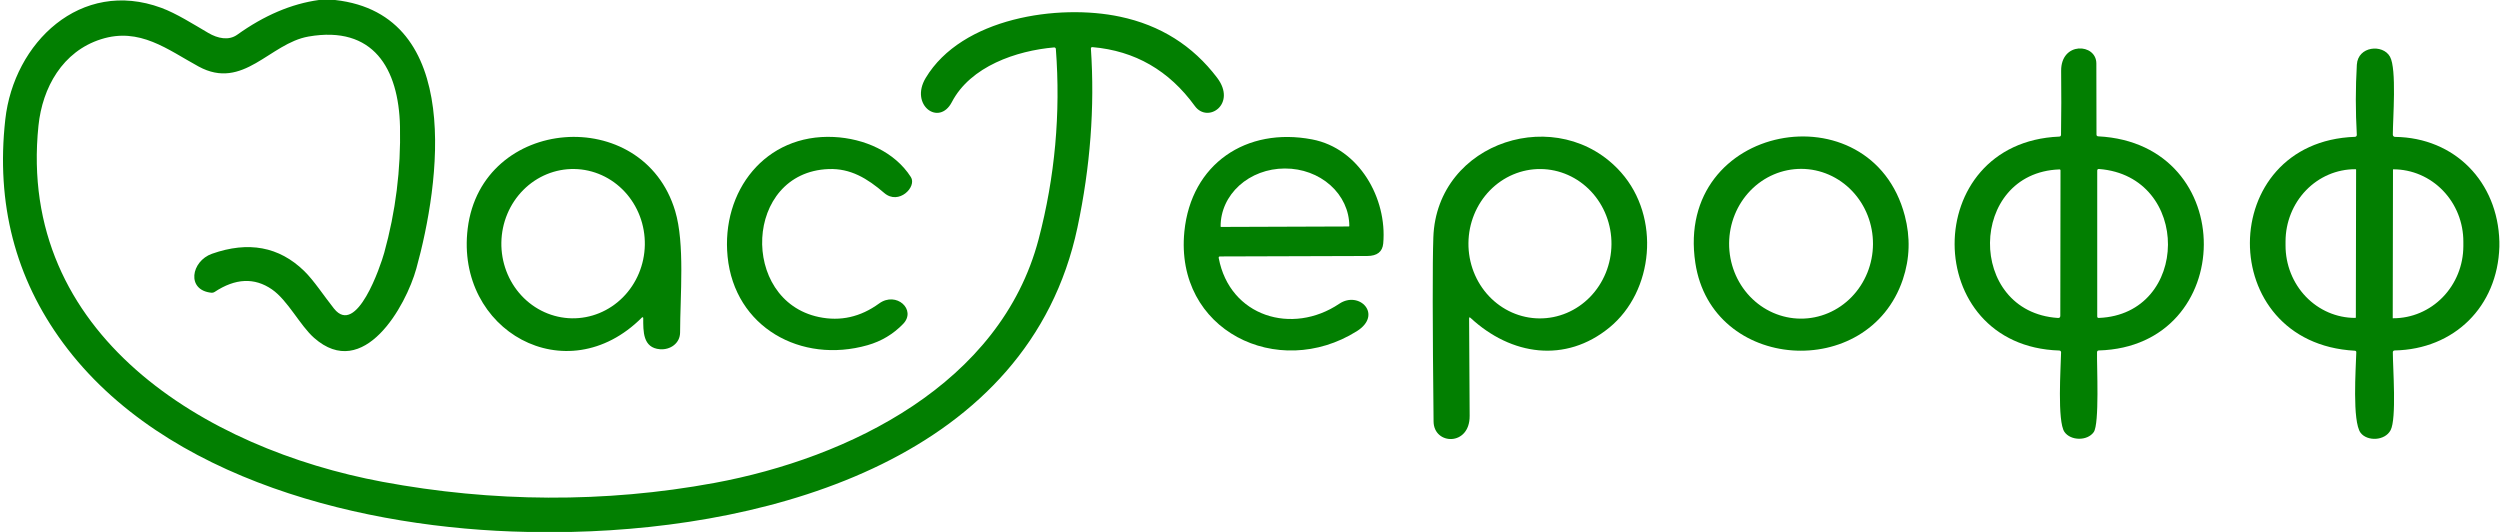
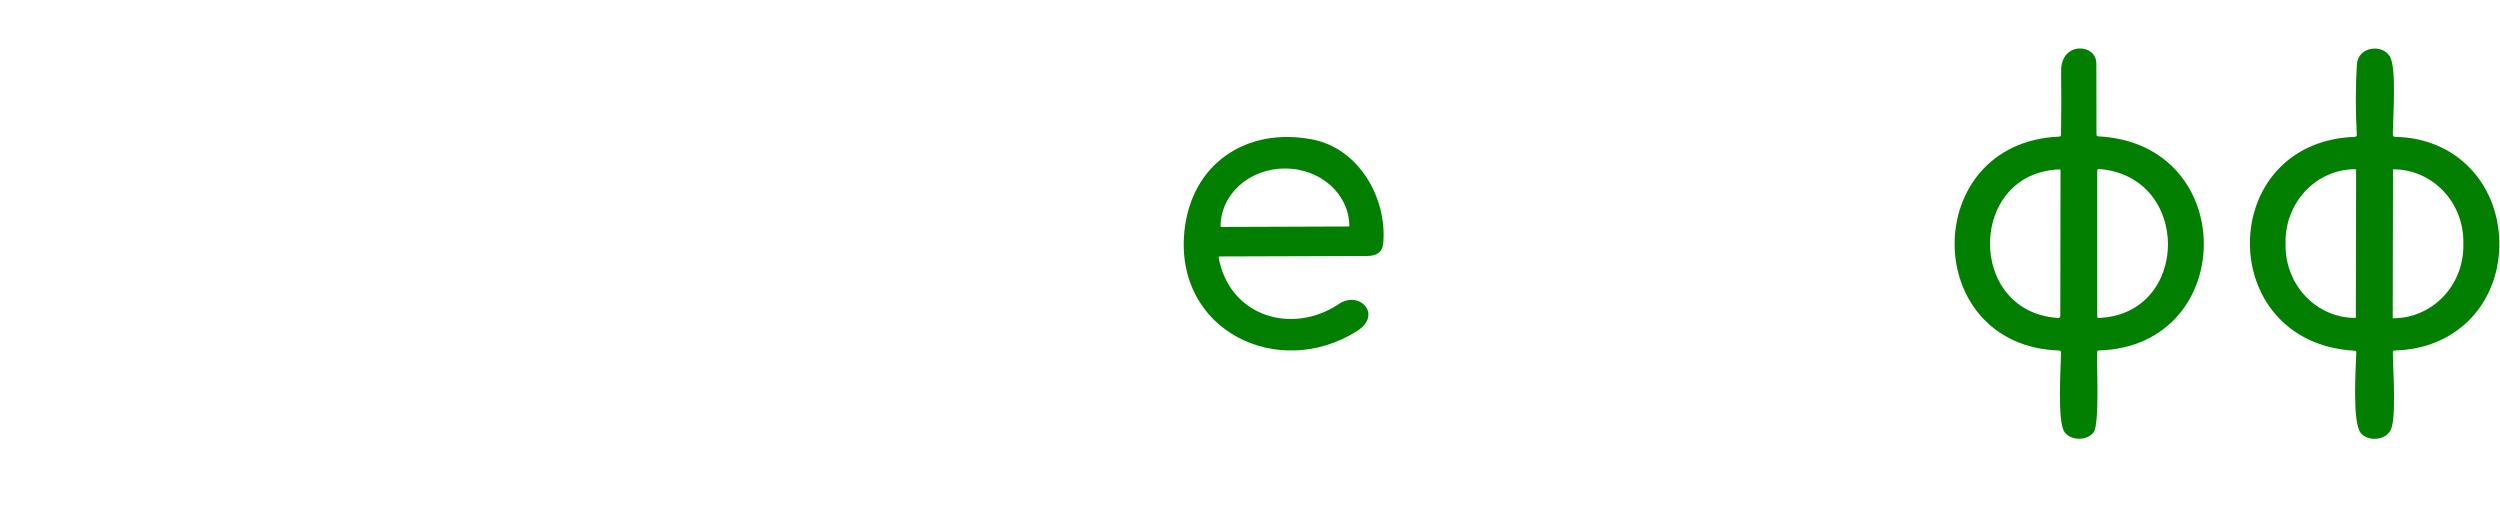
<svg xmlns="http://www.w3.org/2000/svg" width="282" height="60" viewBox="0 0 282 60" fill="none">
  <g clip-path="url(#clip0_342_4)">
-     <path d="M35.968 0H37.8C52.414 1.637 49.587 20.812 46.963 30.289C45.792 34.518 41.028 43.052 35.429 38.111C33.839 36.708 32.465 33.878 30.673 32.642C28.704 31.285 26.547 31.383 24.203 32.935C24.102 33.003 23.981 33.033 23.859 33.022C20.986 32.743 21.55 29.458 23.917 28.623C28.021 27.177 31.482 27.822 34.301 30.557C35.408 31.63 36.564 33.416 37.677 34.811C40.229 38.013 42.933 29.978 43.338 28.522C44.629 23.864 45.223 19.116 45.12 14.277C44.975 7.71 42.102 2.855 34.808 4.12C30.416 4.883 27.448 10.247 22.406 7.504C18.908 5.599 15.756 3.033 11.386 4.428C7.063 5.805 4.782 9.864 4.338 14.183C1.909 37.767 23.194 50.635 43.15 54.351C55.533 56.657 68.209 56.758 80.577 54.477C95.773 51.669 112.869 43.298 117.156 26.985C119.004 19.945 119.652 12.789 119.1 5.519C119.099 5.495 119.092 5.471 119.081 5.45C119.07 5.428 119.055 5.409 119.036 5.393C119.018 5.377 118.996 5.365 118.973 5.358C118.95 5.35 118.926 5.347 118.902 5.349C114.665 5.714 109.471 7.478 107.368 11.516C105.922 14.295 102.589 11.845 104.415 8.798C108.485 1.999 119.371 0.405 126.329 1.88C130.888 2.843 134.544 5.142 137.296 8.776C139.536 11.74 136.233 13.966 134.776 11.957C131.868 7.947 128.023 5.734 123.243 5.317C123.108 5.305 123.045 5.367 123.055 5.505C123.498 12.078 122.992 18.798 121.536 25.663C116.039 51.582 87.192 59.49 64.493 60H59.444C41.324 59.649 18.564 54.224 7.114 38.685C1.714 31.36 -0.459 22.957 0.597 13.475C1.558 4.822 9.098 -2.469 18.188 0.882C19.88 1.504 21.796 2.722 23.509 3.723C24.557 4.337 25.8 4.605 26.758 3.918C29.802 1.737 32.871 0.431 35.968 0Z" fill="#027F01" />
    <path d="M236.686 15.38C252.706 16.197 252.395 39.101 236.733 39.531C236.684 39.532 236.637 39.552 236.601 39.587C236.566 39.623 236.546 39.67 236.545 39.719C236.513 41.284 236.831 47.823 236.17 48.745C235.439 49.768 233.56 49.721 232.87 48.719C232.045 47.523 232.457 41.44 232.49 39.745C232.491 39.692 232.471 39.64 232.435 39.602C232.398 39.563 232.348 39.541 232.295 39.539C216.59 39.054 216.5 16.07 232.28 15.409C232.413 15.404 232.48 15.334 232.483 15.199C232.521 12.782 232.526 10.384 232.497 8.006C232.461 4.656 236.473 4.876 236.469 7.164C236.467 9.831 236.472 12.5 236.484 15.17C236.484 15.303 236.551 15.372 236.686 15.38ZM236.748 35.863C247.06 35.451 247.226 19.872 236.77 19.063C236.635 19.053 236.567 19.116 236.567 19.251V35.689C236.567 35.81 236.627 35.868 236.748 35.863ZM232.295 19.11C221.99 19.493 221.791 35.19 232.139 35.866C232.315 35.878 232.403 35.795 232.403 35.617L232.425 19.236C232.425 19.149 232.382 19.107 232.295 19.11Z" fill="#027F01" />
    <path d="M281.929 27.238V27.838C281.723 34.572 276.85 39.401 270.106 39.531C270.054 39.532 270.004 39.554 269.967 39.591C269.931 39.628 269.911 39.678 269.911 39.73C269.911 41.512 270.352 47.223 269.658 48.528C269.018 49.739 267.015 49.804 266.274 48.817C265.317 47.541 265.743 41.519 265.79 39.748C265.795 39.63 265.738 39.567 265.62 39.56C249.756 38.707 249.926 15.983 265.646 15.434C265.674 15.433 265.701 15.426 265.727 15.414C265.753 15.402 265.775 15.385 265.794 15.364C265.813 15.342 265.828 15.318 265.837 15.29C265.846 15.263 265.85 15.235 265.848 15.206C265.699 12.553 265.7 9.916 265.852 7.294C265.974 5.201 268.783 4.937 269.592 6.398C270.362 7.778 269.911 13.388 269.911 15.191C269.911 15.257 269.936 15.32 269.982 15.367C270.028 15.413 270.091 15.44 270.156 15.441C276.908 15.528 281.744 20.519 281.929 27.238ZM265.739 35.798L265.768 19.149C265.768 19.133 265.762 19.117 265.75 19.106C265.739 19.094 265.723 19.088 265.707 19.088H265.671C263.59 19.084 261.592 19.94 260.118 21.467C258.644 22.994 257.813 25.068 257.809 27.231V27.687C257.807 28.758 258.008 29.819 258.401 30.81C258.794 31.8 259.37 32.701 260.097 33.46C260.825 34.218 261.689 34.821 262.64 35.233C263.591 35.644 264.611 35.857 265.642 35.859H265.678C265.686 35.859 265.694 35.857 265.702 35.854C265.709 35.851 265.716 35.847 265.721 35.841C265.727 35.835 265.732 35.828 265.735 35.821C265.738 35.814 265.739 35.806 265.739 35.798ZM269.929 19.106L269.9 35.892C269.9 35.893 269.9 35.895 269.902 35.897C269.903 35.898 269.905 35.899 269.907 35.899H269.95C272.046 35.903 274.057 35.048 275.541 33.523C277.026 31.997 277.862 29.927 277.866 27.766V27.26C277.868 26.19 277.665 25.131 277.27 24.141C276.875 23.152 276.294 22.253 275.562 21.495C274.83 20.737 273.96 20.136 273.002 19.724C272.044 19.313 271.017 19.101 269.979 19.099H269.936C269.934 19.099 269.932 19.099 269.931 19.101C269.929 19.102 269.929 19.104 269.929 19.106Z" fill="#027F01" />
-     <path d="M72.557 35.866C72.557 35.85 72.552 35.834 72.543 35.821C72.534 35.808 72.521 35.797 72.506 35.791C72.491 35.785 72.474 35.783 72.458 35.786C72.443 35.79 72.428 35.797 72.416 35.809C63.89 44.364 51.337 37.29 52.757 25.771C54.322 13.07 72.543 11.693 76.161 23.808C77.26 27.481 76.725 33.293 76.714 37.504C76.71 38.725 75.608 39.484 74.451 39.394C72.499 39.242 72.554 37.373 72.557 35.866ZM64.498 35.905C66.644 35.942 68.718 35.091 70.263 33.538C71.808 31.986 72.698 29.859 72.737 27.626C72.756 26.52 72.566 25.421 72.177 24.392C71.788 23.364 71.209 22.425 70.471 21.63C69.733 20.835 68.852 20.199 67.877 19.759C66.903 19.319 65.855 19.082 64.792 19.064C62.646 19.026 60.573 19.878 59.028 21.43C57.483 22.983 56.593 25.11 56.554 27.343C56.534 28.449 56.725 29.547 57.113 30.576C57.502 31.605 58.082 32.544 58.82 33.339C59.557 34.134 60.439 34.77 61.413 35.21C62.387 35.65 63.436 35.886 64.498 35.905Z" fill="#027F01" />
-     <path d="M92.371 35.761C94.802 36.27 97.064 35.761 99.159 34.236C101.107 32.819 103.413 34.952 101.869 36.542C100.754 37.694 99.42 38.492 97.868 38.935C90.357 41.078 82.861 36.911 82.073 28.948C81.343 21.564 86.309 15.079 94.058 15.452C97.456 15.614 100.915 17.107 102.748 19.974C103.449 21.072 101.381 23.18 99.74 21.766C97.825 20.118 95.934 18.976 93.466 19.07C83.924 19.431 83.418 33.886 92.371 35.761Z" fill="#027F01" />
    <path d="M137.473 29.111C138.72 35.704 145.753 37.843 151.074 34.261C153.329 32.747 156.015 35.501 153.044 37.363C144.149 42.936 132.481 37.294 133.598 26.107C134.361 18.495 140.567 14.302 148.012 15.726C153.322 16.742 156.481 22.381 156.029 27.455C155.945 28.398 155.344 28.871 154.226 28.876C148.691 28.895 143.157 28.912 137.624 28.927C137.499 28.927 137.449 28.988 137.473 29.111ZM137.737 25.598L152.151 25.547C152.164 25.547 152.177 25.542 152.187 25.532C152.196 25.523 152.202 25.51 152.202 25.496V25.478C152.196 23.756 151.429 22.107 150.07 20.893C148.711 19.68 146.871 19.002 144.955 19.008H144.89C143.941 19.012 143.002 19.183 142.126 19.512C141.25 19.842 140.455 20.323 139.786 20.928C139.118 21.534 138.588 22.252 138.227 23.041C137.867 23.831 137.683 24.676 137.686 25.529V25.547C137.686 25.56 137.691 25.573 137.701 25.583C137.71 25.592 137.723 25.598 137.737 25.598Z" fill="#027F01" />
-     <path d="M165.715 35.928C165.725 39.535 165.745 43.195 165.777 46.908C165.805 50.353 161.736 50.216 161.707 47.548C161.589 36.526 161.58 29.6 161.681 26.769C162.068 15.9 175.868 11.555 182.862 19.457C187.319 24.491 186.56 32.848 181.528 36.958C176.598 40.984 170.475 40.117 165.878 35.859C165.769 35.758 165.715 35.781 165.715 35.928ZM173.633 35.916C174.693 35.926 175.743 35.717 176.726 35.302C177.708 34.887 178.603 34.275 179.359 33.499C180.115 32.723 180.717 31.799 181.132 30.781C181.546 29.762 181.764 28.668 181.774 27.562C181.784 26.456 181.584 25.358 181.188 24.332C180.791 23.307 180.205 22.373 179.463 21.584C178.721 20.795 177.837 20.167 176.862 19.735C175.887 19.303 174.84 19.076 173.78 19.067C172.721 19.057 171.67 19.266 170.687 19.681C169.705 20.096 168.81 20.709 168.054 21.484C167.298 22.26 166.696 23.184 166.282 24.202C165.867 25.221 165.649 26.315 165.64 27.421C165.63 28.527 165.829 29.625 166.225 30.651C166.622 31.676 167.208 32.61 167.95 33.399C168.693 34.188 169.577 34.816 170.552 35.248C171.527 35.68 172.574 35.907 173.633 35.916Z" fill="#027F01" />
-     <path d="M191.234 29.657C188.856 13.861 211.07 9.896 214.862 24.333C215.503 26.778 215.428 29.177 214.638 31.529C210.749 43.066 193.081 41.939 191.234 29.657ZM203.114 35.942C204.18 35.948 205.236 35.735 206.223 35.315C207.21 34.896 208.107 34.279 208.865 33.498C209.622 32.718 210.225 31.79 210.638 30.767C211.051 29.744 211.267 28.647 211.273 27.538C211.285 25.297 210.441 23.145 208.927 21.552C207.414 19.96 205.355 19.06 203.203 19.048C202.137 19.043 201.081 19.256 200.094 19.675C199.107 20.094 198.21 20.712 197.452 21.492C196.694 22.273 196.092 23.201 195.679 24.224C195.266 25.246 195.05 26.343 195.044 27.453C195.032 29.693 195.876 31.846 197.389 33.438C198.903 35.03 200.962 35.931 203.114 35.942Z" fill="#027F01" />
  </g>
  <defs>
    <clipPath id="clip0_342_4">
      <rect width="281.928" height="60" fill="white" />
    </clipPath>
  </defs>
</svg>